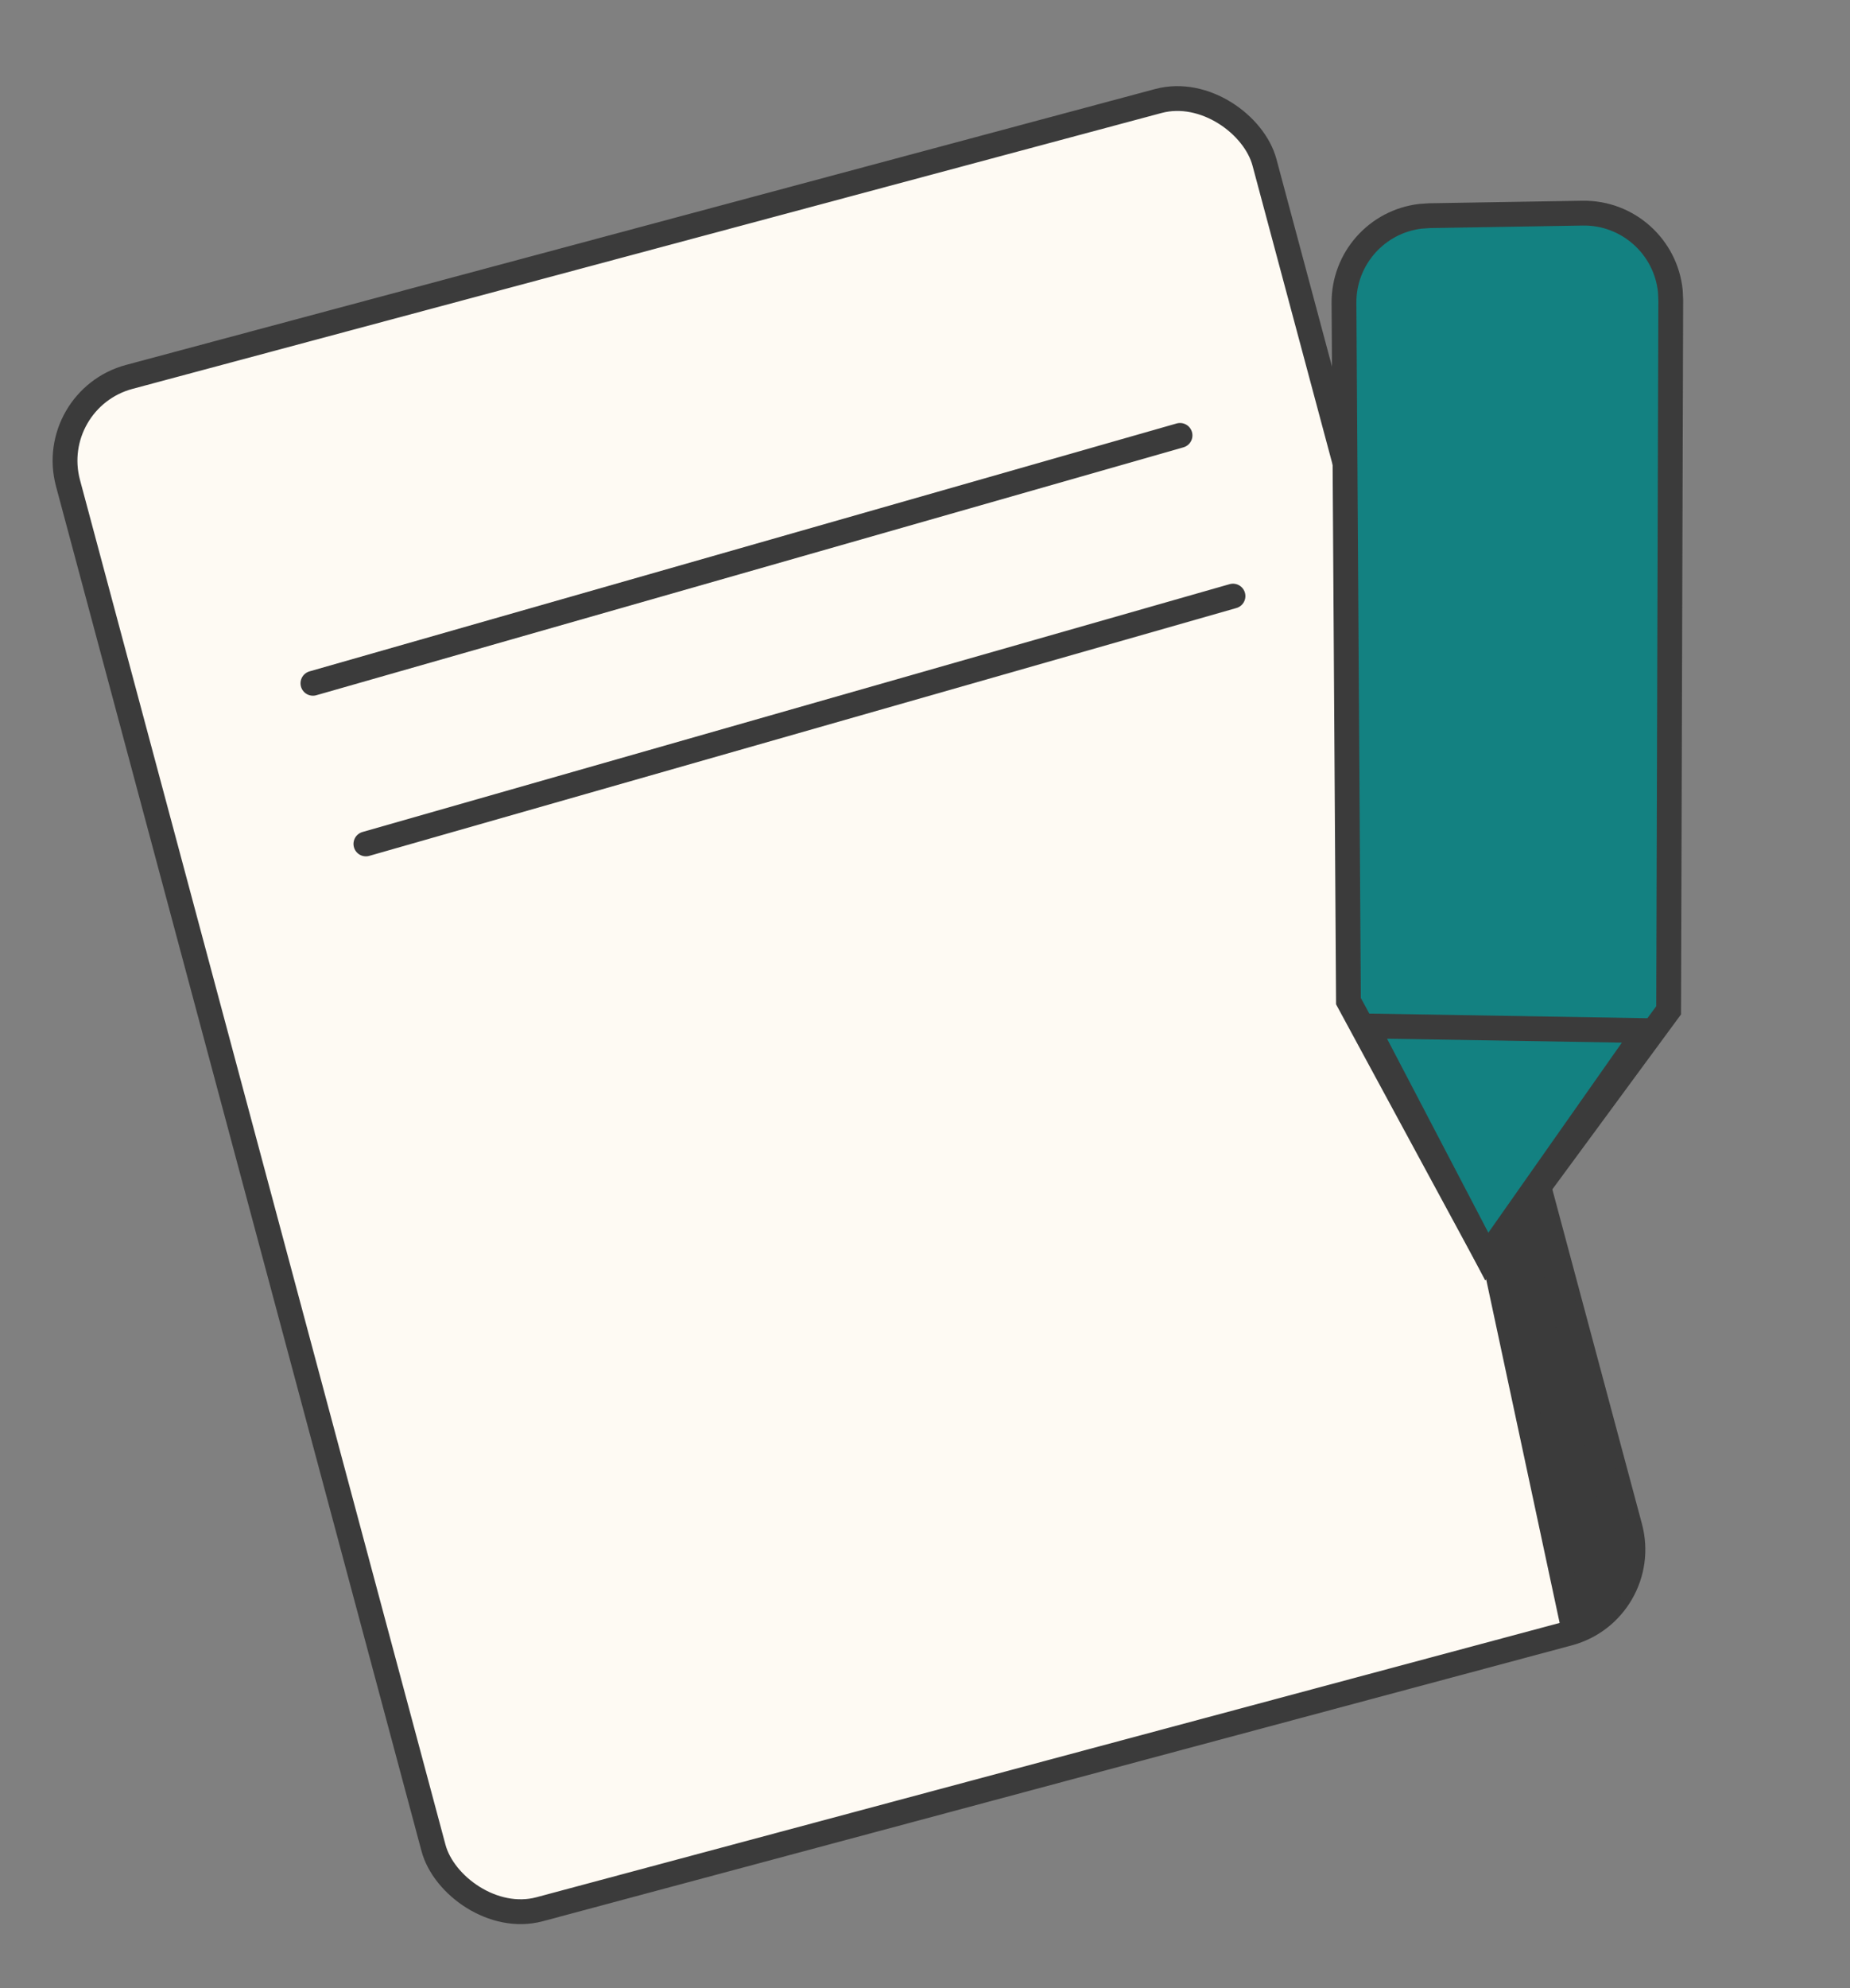
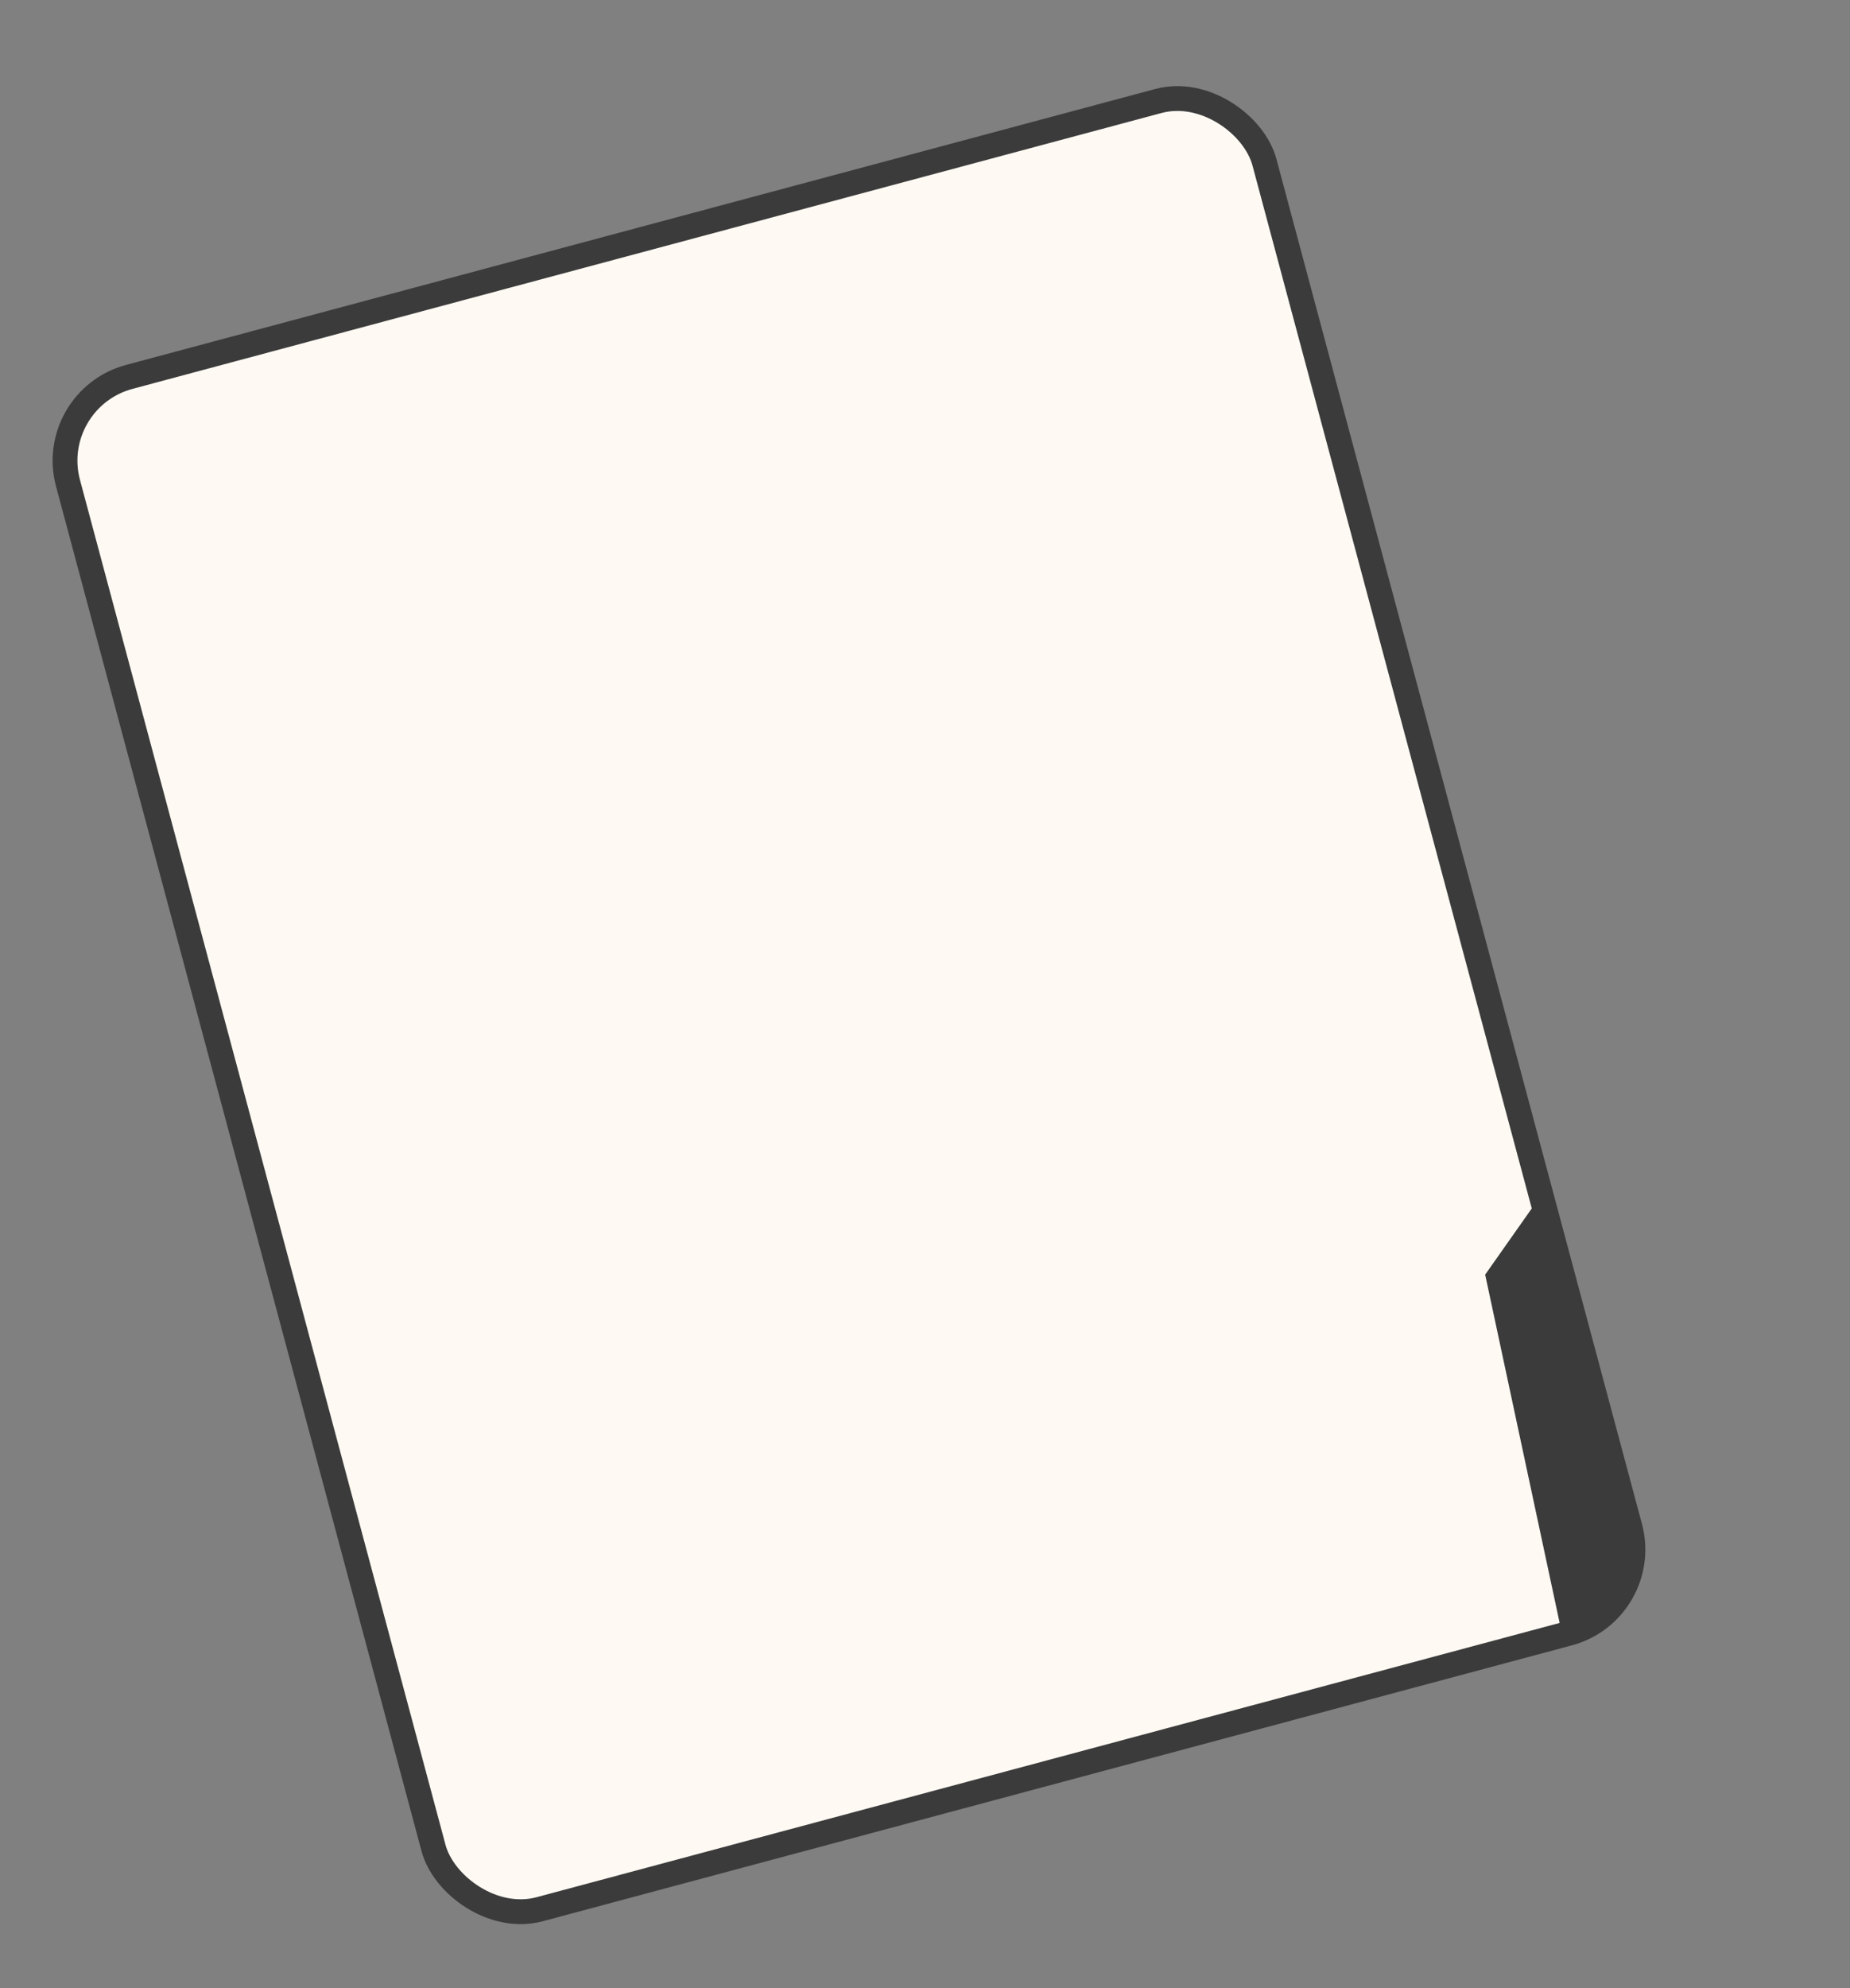
<svg xmlns="http://www.w3.org/2000/svg" width="27" height="29" viewBox="0 0 27 29" fill="none">
  <rect x="0" y="0" width="27" height="29" fill="#808080" stroke="none" />
  <g id="Frame 1261161880">
    <rect id="Rectangle 7771" x="0.665" y="5.825" width="18.078" height="23.14" rx="1.265" transform="rotate(-15 0.665 5.825)" fill="#FEFAF3" stroke="#3B3B3B" stroke-width="0.362" />
-     <path id="Vector 178" d="M19.615 4.42C19.61 3.769 20.098 3.229 20.731 3.155L20.859 3.146L23.098 3.109C23.762 3.099 24.313 3.601 24.378 4.247L24.384 4.379L24.353 14.737L21.703 18.338L19.68 14.603L19.615 4.42Z" fill="#138181" stroke="#3B3B3B" stroke-width="0.362" />
-     <path id="Vector 179" d="M24.015 15.033L21.699 18.328L19.942 14.965L24.015 15.033Z" fill="#138181" stroke="#3B3B3B" stroke-width="0.362" />
-     <path id="Line 93" d="M4.567 9.967L17.222 6.351" stroke="#3B3B3B" stroke-width="0.362" stroke-linecap="round" />
-     <path id="Line 94" d="M5.34 12.31L17.995 8.695" stroke="#3B3B3B" stroke-width="0.362" stroke-linecap="round" />
    <path id="Vector 180" d="M22.915 23.521L21.869 18.632L22.5 17.736L23.639 22.437L23.458 23.341L22.915 23.521Z" fill="#3B3B3B" stroke="#3B3B3B" stroke-width="0.362" />
  </g>
</svg>